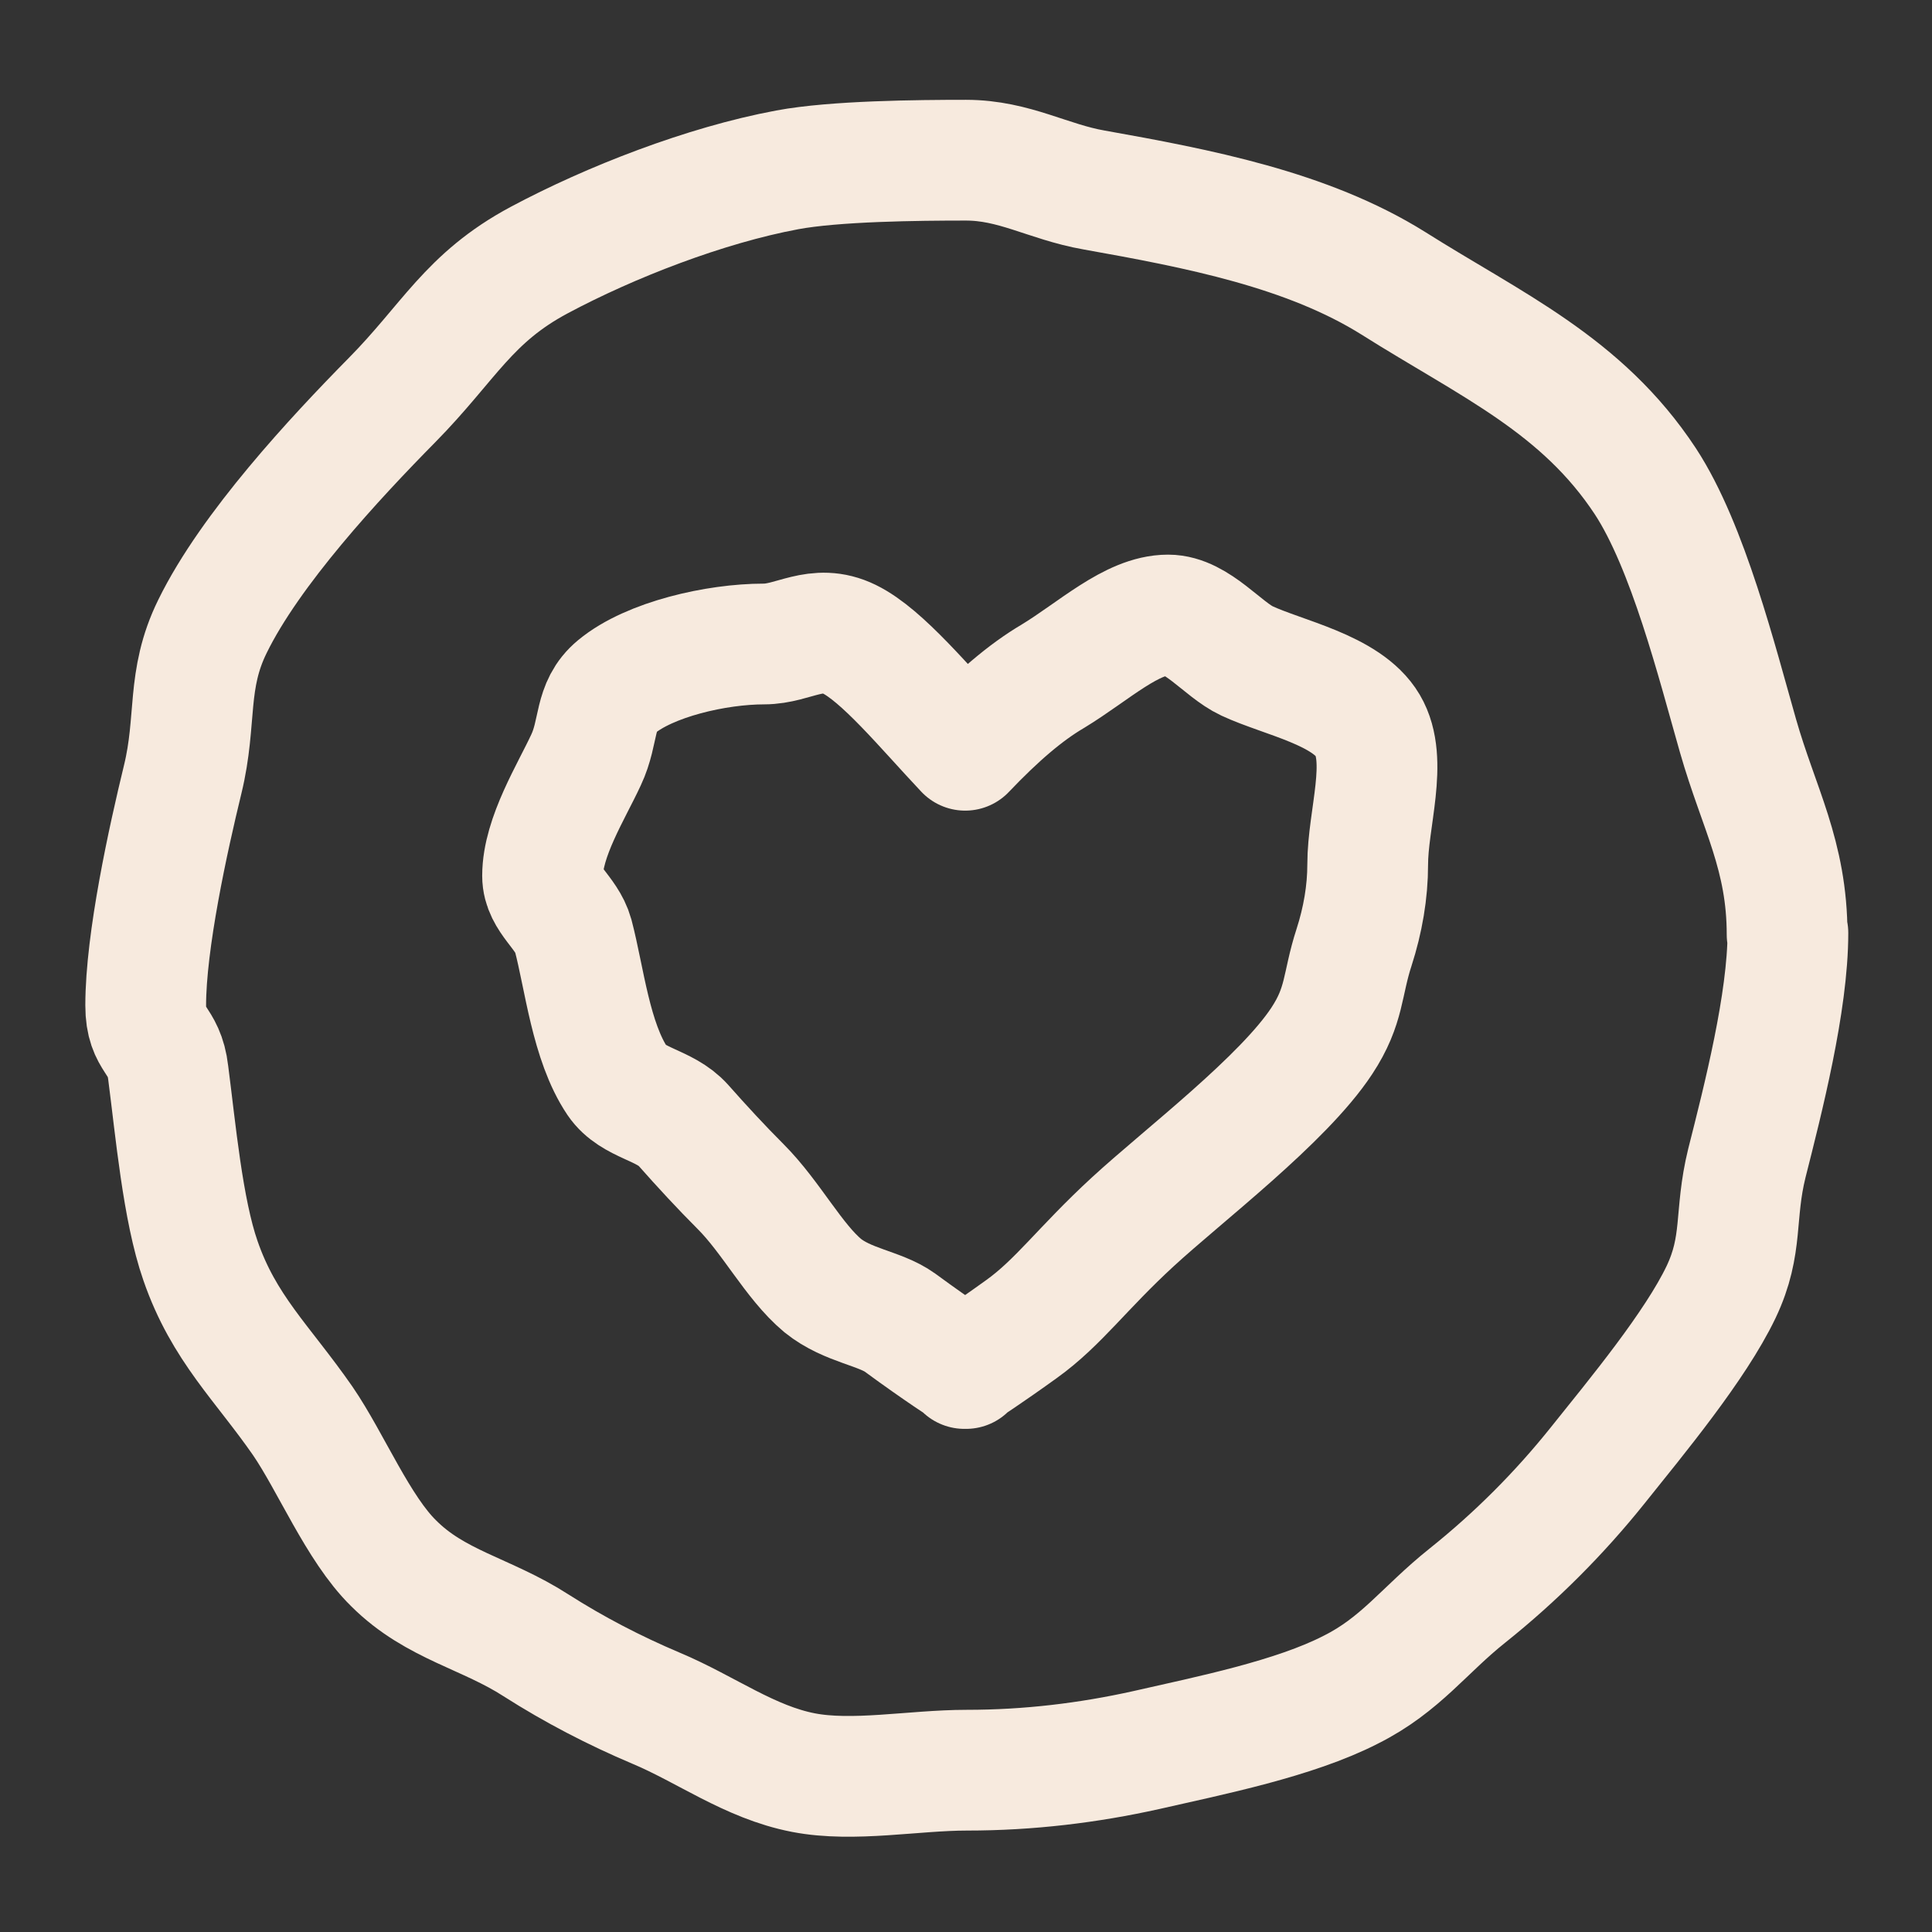
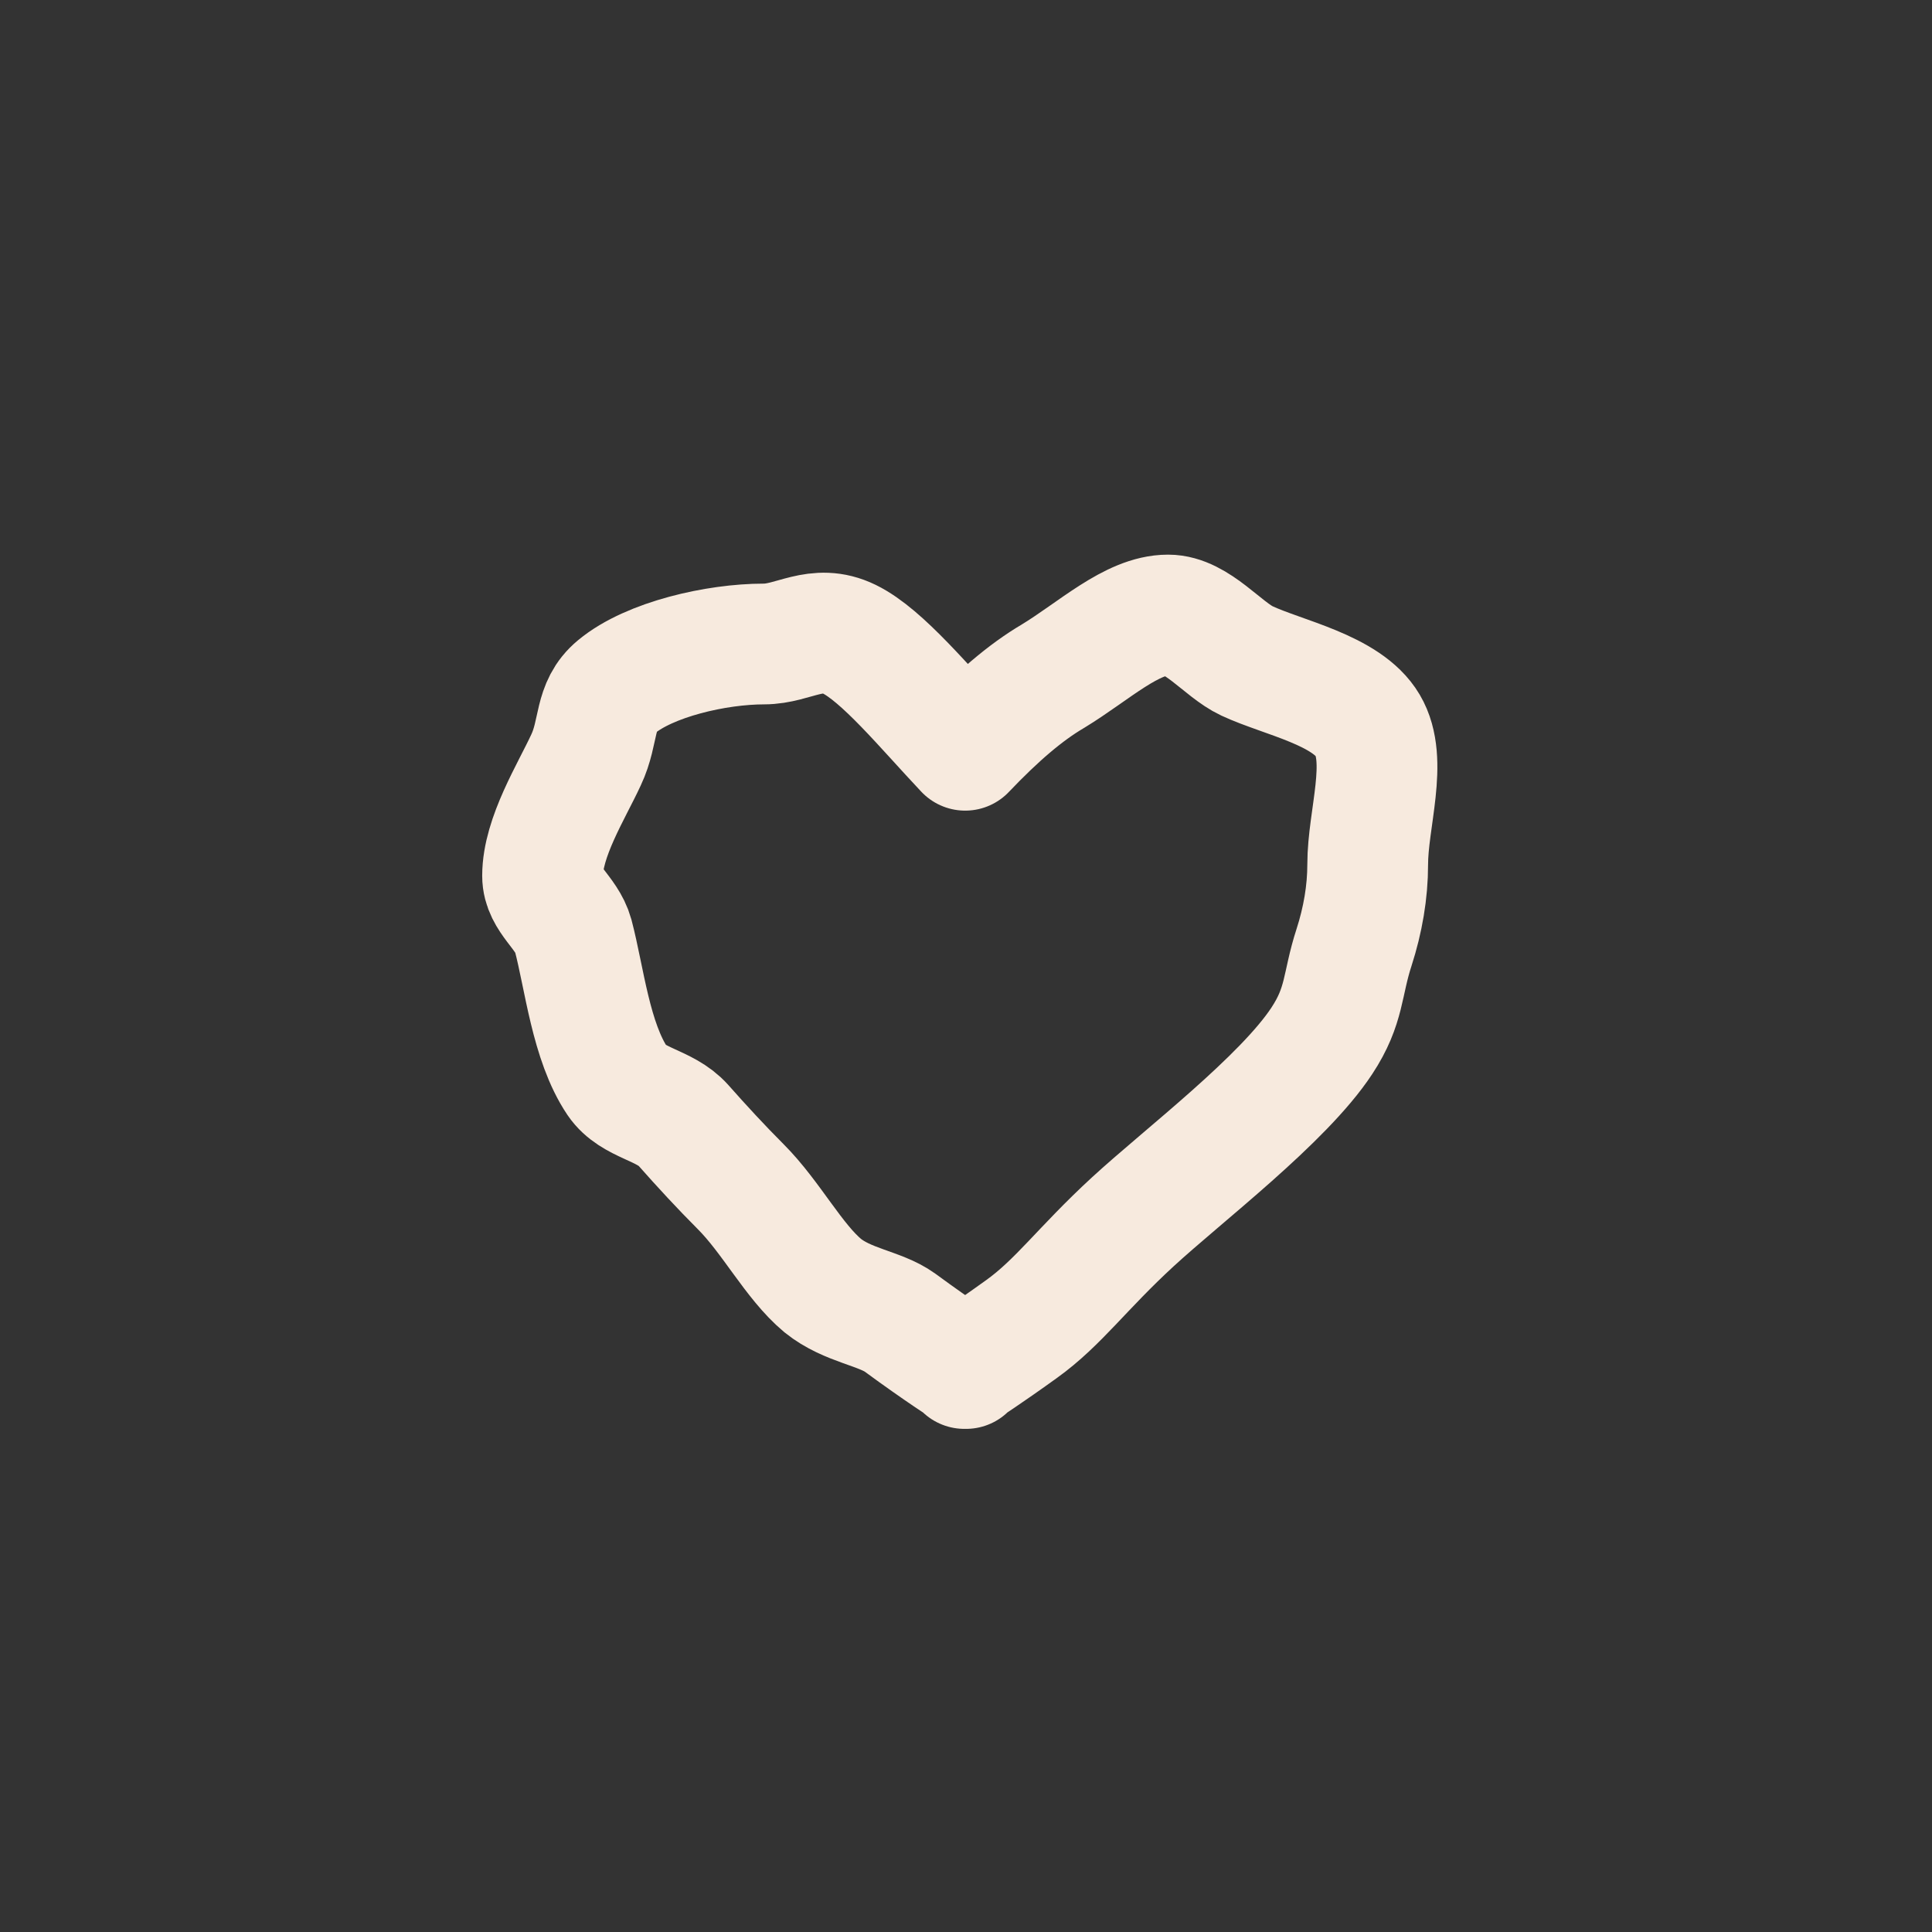
<svg xmlns="http://www.w3.org/2000/svg" id="Layer_1" version="1.1" viewBox="0 0 24 24">
  <rect x="0" y="0" width="24" height="24" fill="#333333" stroke="none" />
  <defs>
    <style>
      .st0 {
        fill: none;
        stroke: #f7eade;
        stroke-linejoin: round;
        stroke-width: 1.5px;
      }
    </style>
  </defs>
-   <path class="st0" d="M22.2,11.61c0-.99-.35-1.56-.61-2.47s-.62-2.35-1.15-3.16c-.79-1.2-1.91-1.69-3.13-2.46-1.07-.67-2.43-.93-3.72-1.16-.57-.1-.99-.37-1.59-.37s-1.63.01-2.22.12c-1.02.19-2.2.65-3.08,1.12s-1.12,1.02-1.83,1.74-1.76,1.85-2.23,2.81c-.33.67-.19,1.16-.37,1.9s-.46,2.01-.46,2.81c0,.45.23.4.28.84.09.69.18,1.7.4,2.33.29.84.77,1.27,1.27,1.99.35.51.69,1.34,1.13,1.77.52.52,1.15.62,1.77,1.02.47.3.97.56,1.49.78.62.26,1.16.67,1.83.8.62.12,1.37-.03,2.03-.03.77,0,1.51-.09,2.23-.25.79-.18,1.84-.39,2.54-.75.62-.31.91-.74,1.45-1.17.6-.48,1.14-1.02,1.62-1.62s1.21-1.48,1.53-2.15c.28-.59.16-.95.32-1.6.2-.79.51-2,.51-2.86Z" />
  <path class="st0" d="M12,17s-.33-.21-.82-.57c-.25-.18-.65-.21-.96-.46-.36-.3-.64-.85-1.02-1.23-.24-.24-.48-.5-.71-.76s-.63-.27-.82-.55c-.33-.49-.41-1.28-.55-1.81-.08-.29-.38-.45-.38-.74,0-.48.36-1.05.54-1.44.17-.36.09-.67.38-.91.41-.34,1.24-.53,1.83-.53.37,0,.65-.26,1.06-.06s.94.85,1.44,1.38c.4-.42.75-.72,1.09-.92.51-.31.98-.76,1.43-.76.36,0,.68.43.98.57.45.21,1.24.36,1.5.8s0,1.16,0,1.73c0,.34-.06.69-.17,1.03-.15.46-.11.72-.4,1.16-.48.73-1.72,1.67-2.35,2.25s-.92,1-1.38,1.33c-.43.31-.71.49-.71.49Z" />
</svg>